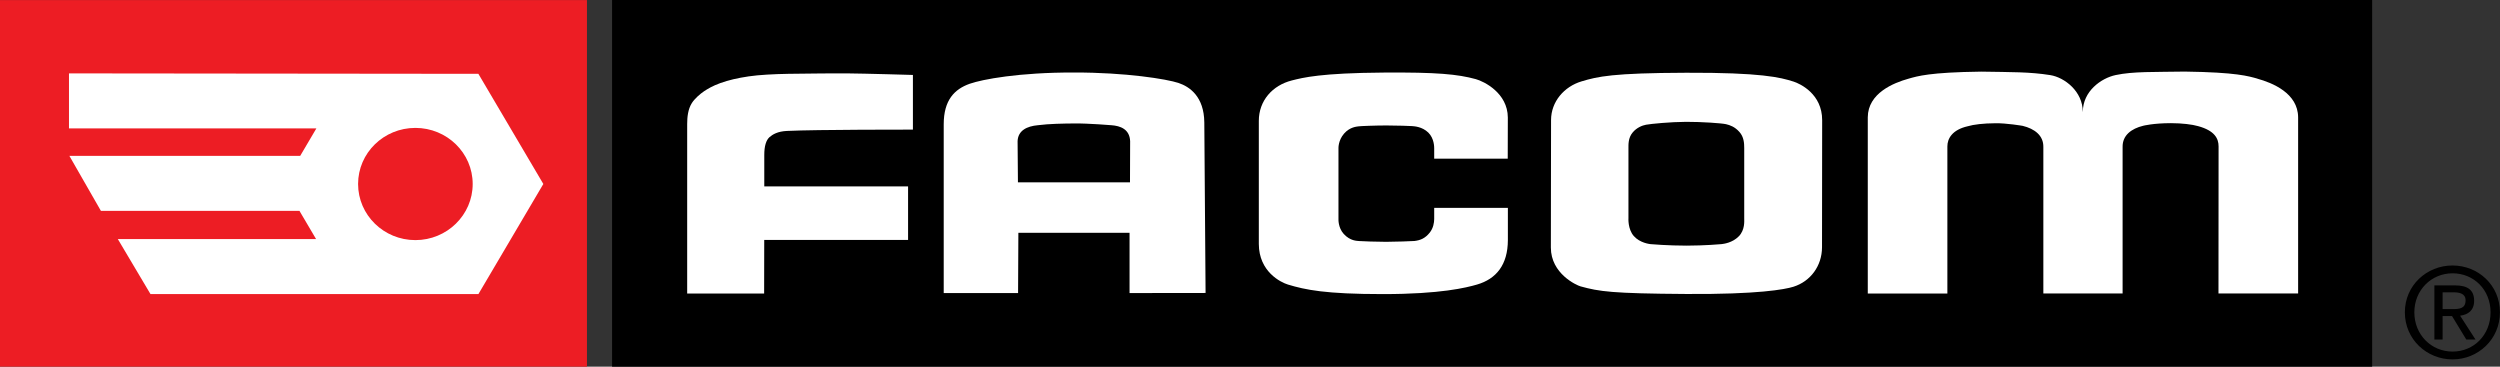
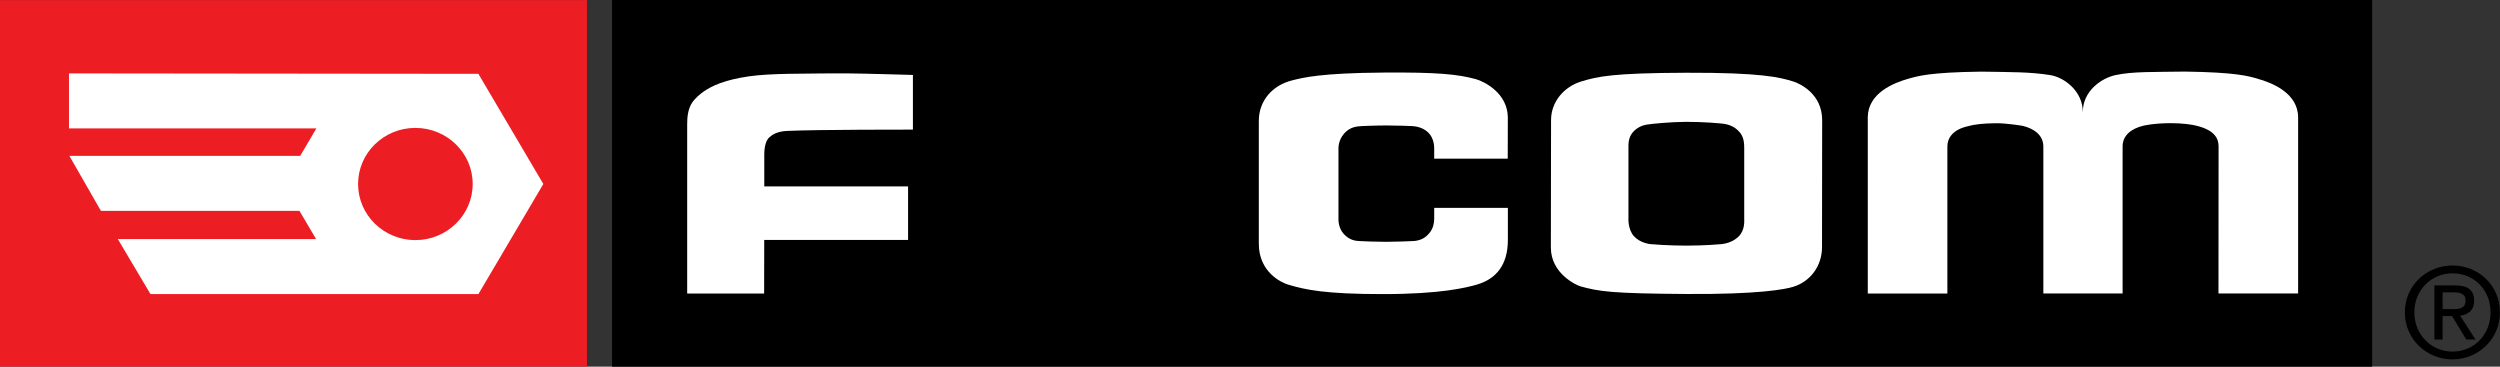
<svg xmlns="http://www.w3.org/2000/svg" id="Capa_2" data-name="Capa 2" viewBox="0 0 511.33 75">
  <rect x="0" y="0" width="511.33" height="75" fill="#333333" stroke="none" />
  <defs>
    <style>
      .cls-1 {
        fill: #ed1d24;
      }

      .cls-2 {
        fill: #fff;
      }
    </style>
  </defs>
  <g id="Layer_1" data-name="Layer 1">
    <g>
      <path d="M501.6,63.22c1.42,0,2.69-.1,2.69-1.8,0-1.37-1.25-1.63-2.41-1.63h-2.29v3.43h2.01ZM499.59,69.45h-1.68v-11.08h4.22c2.62,0,3.91.97,3.91,3.15,0,1.98-1.25,2.85-2.87,3.05l3.15,4.88h-1.88l-2.92-4.8h-1.93v4.8ZM501.63,71.91c4.34,0,7.77-3.4,7.77-8.03s-3.43-7.98-7.77-7.98-7.82,3.43-7.82,7.98,3.43,8.03,7.82,8.03M491.87,63.88c0-5.51,4.47-9.58,9.75-9.58s9.7,4.06,9.7,9.58-4.47,9.63-9.7,9.63-9.75-4.06-9.75-9.63" />
      <rect x="125.19" width="359.99" height="75" />
      <rect class="cls-1" y=".02" width="120.05" height="74.97" />
      <path class="cls-2" d="M84.96,49.11c-6.47,0-11.72-5.14-11.72-11.48s5.25-11.47,11.72-11.47,11.72,5.14,11.72,11.47-5.25,11.48-11.72,11.48M97.84,15.1l-83.73-.09v11.25h50.6l-3.31,5.62H14.19l6.45,11.25h40.61l3.4,5.77H24.1l6.68,11.25h67.07s13.28-22.52,13.28-22.52l-13.28-22.52Z" />
-       <path class="cls-2" d="M208.2,37.29s-.07-7.52-.07-8.41c.08-2.21,1.95-3.07,4.14-3.27,2.35-.3,5.17-.34,7.5-.36,2.82-.03,7.55.36,7.55.36,1.82.13,3.73.8,3.83,3.27l-.03,8.41h-22.91ZM241.08,16.98c-2.43-.82-10.88-2.17-21.4-2.15-11.26-.03-18.82,1.41-21.34,2.3-3.1,1.1-5.32,3.31-5.32,8.3v34.51h15.21l.06-12.33h22.74v12.33l15.55-.02-.26-34.88c-.05-5.31-3.02-7.31-5.24-8.06" />
      <path class="cls-2" d="M157.36,28.07c.7-.6,1.7-1.2,3.61-1.29,6.01-.29,25.75-.27,25.75-.27v-11.18s-9.68-.29-13.47-.32c-3.18-.03-9.63.07-11.99.09-2.98.05-6.03.21-8.12.52-2.29.34-4.06.75-5.8,1.37-1.54.54-2.69,1.24-3.36,1.69-.76.51-1.92,1.51-2.48,2.41-.78,1.24-.95,2.82-.95,4.28v34.67h15.74l.02-10.96h29.42v-10.96h-29.41v-6.43c0-1.84.38-3.01,1.05-3.62" />
      <path class="cls-2" d="M293.34,42.53s0,2.03,0,2.27c-.01.76-.18,1.84-.89,2.75-.98,1.24-1.97,1.59-3.14,1.74-.36.04-4.13.17-5.81.17-1.67,0-5.13-.11-5.54-.16-.4-.05-1.78.01-3.12-1.45-1.18-1.29-1.08-3.05-1.08-3.05v-14.5s-.06-1.6,1.15-2.98c1.21-1.38,2.62-1.42,2.97-1.48.34-.06,3.51-.18,5.67-.18s4.9.1,5.27.13c.41.04,2.05.09,3.32,1.33,1.21,1.18,1.2,2.99,1.2,3.17v2.16h15.04s.02-8.42.02-8.42c-.03-5.01-4.86-7.38-6.56-7.85-3.72-1.01-7.93-1.42-18.84-1.34-12.86.09-16.48,1.03-18.77,1.61-3.98,1.01-6.76,4.14-6.76,8.27v12.11s0,13.07,0,13.07c.02,5.66,4.46,7.84,5.96,8.3,3.55,1.07,7.61,1.95,19.44,1.95s17.04-1.32,19.22-1.95c3.96-1.15,6.3-4.05,6.32-9.08v-6.61h-15.05Z" />
      <path class="cls-2" d="M355.64,48.33c-1.31,1.35-3.13,1.55-3.53,1.6-.28.03-3.38.3-7.12.31-3.75,0-7.31-.29-7.44-.31-.13-.02-2.14-.23-3.39-1.66-1.25-1.43-1.09-3.67-1.09-3.67v-14.31c0-.74-.06-2.09.85-3.18.84-1.02,1.99-1.46,2.75-1.6.98-.18,5.04-.58,8.2-.59,3.17-.01,7.31.28,8.16.48.83.2,1.8.53,2.74,1.59.91,1.01.98,2.3.98,3.28,0,1.08,0,13.76,0,14.36,0,.6.17,2.38-1.11,3.71M366.81,16.68c-2.69-.86-6.59-1.85-21.93-1.8-15.12.05-18.1.77-21.42,1.77-3.53,1.06-6.22,4.13-6.22,7.91l-.04,26.07c0,5.36,5.27,7.72,6.06,7.94,3.85,1.06,6.34,1.46,21.65,1.56,14.68.09,20.13-.93,21.9-1.48,3.51-1.1,5.84-4.28,5.85-8.07l.03-26.01c0-5.36-4.5-7.45-5.87-7.89" />
      <path class="cls-2" d="M461.7,16.08c-1.82-.5-4.2-1.29-14.84-1.44-6.27.11-10.56-.05-14.13.71-3.03.64-6.72,3.35-6.72,7.49h-.02c0-4.14-3.71-7.01-6.65-7.48-4.22-.67-7.86-.6-14.13-.71-10.64.14-13.02.93-14.84,1.44-3.06.85-8.32,2.96-8.35,7.9v36.05h16.28v-30.08c-.01-1.61.99-3.42,4.17-4.14,1.19-.36,3.28-.6,5.56-.61,2.29-.06,5.67.53,5.67.53,2.43.59,4.28,1.97,4.23,4.34v29.94h16.21v-29.95c-.05-2.38,1.79-3.76,4.22-4.35,0,0,2.05-.53,5.67-.53,2.28,0,4.39.27,5.56.61,3.37.92,4.18,2.53,4.18,4.14l-.02,30.08h16.29V23.99c-.03-4.95-5.29-7.06-8.35-7.9" />
    </g>
  </g>
</svg>